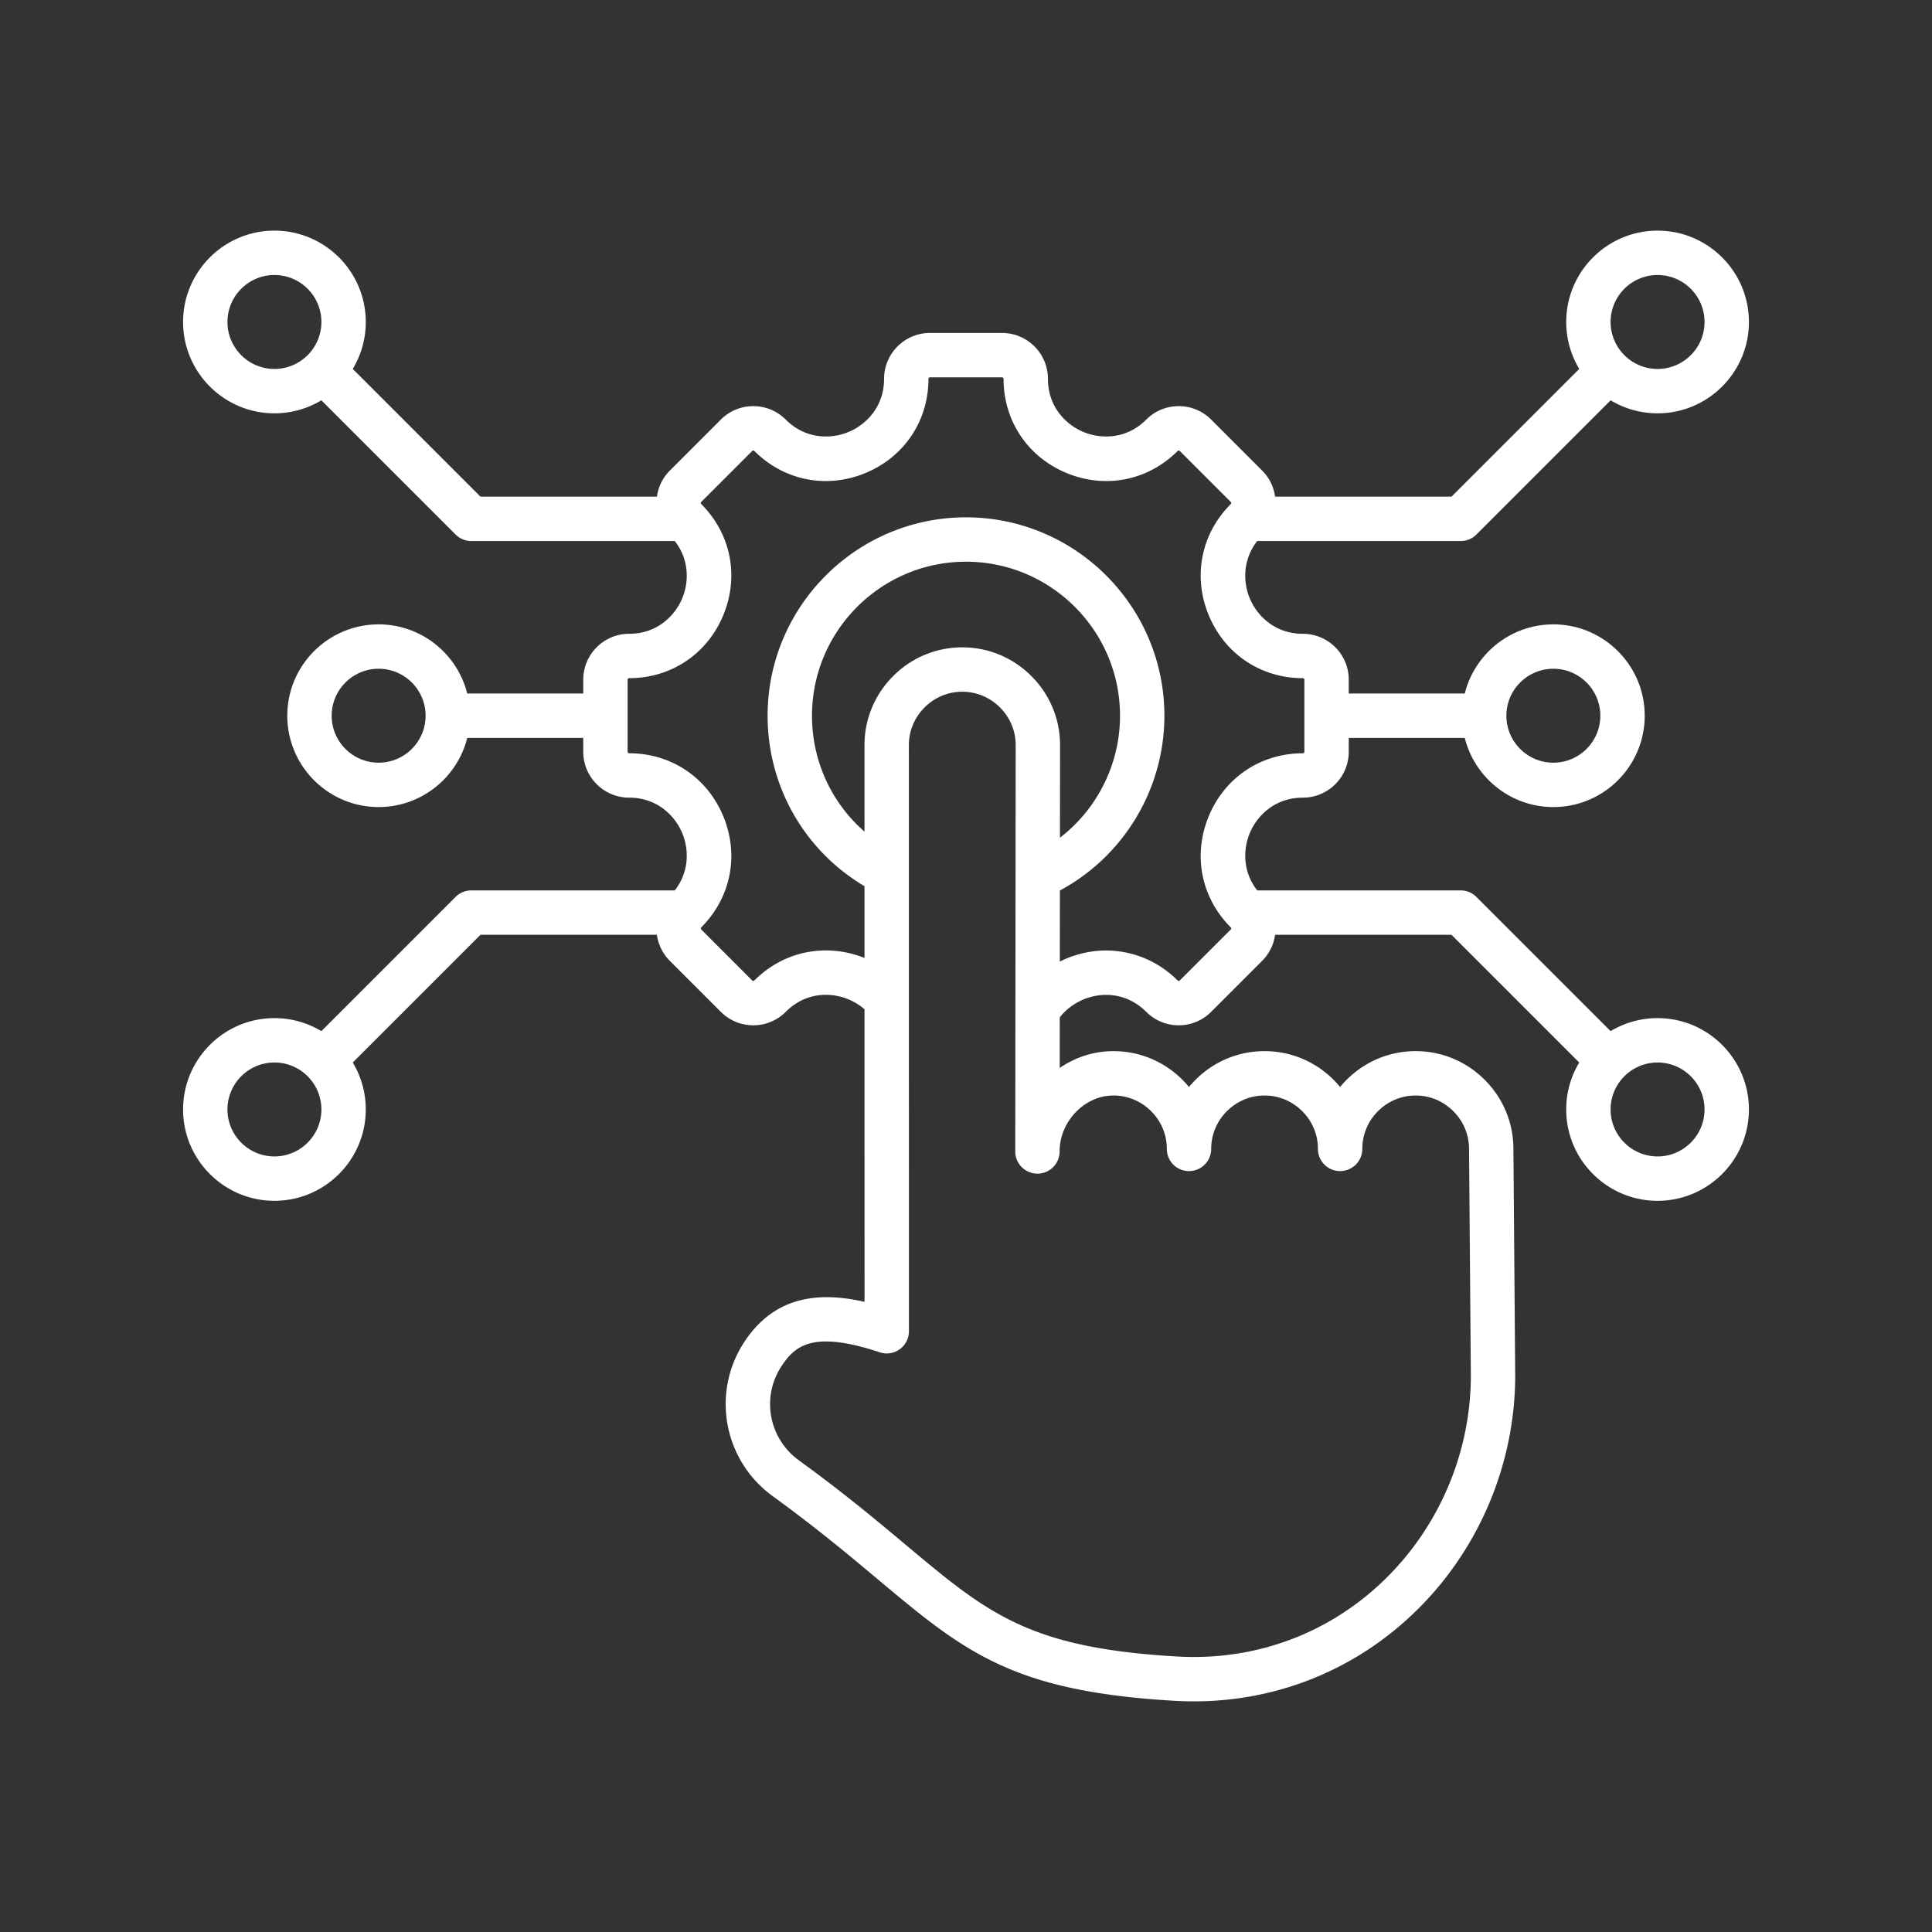
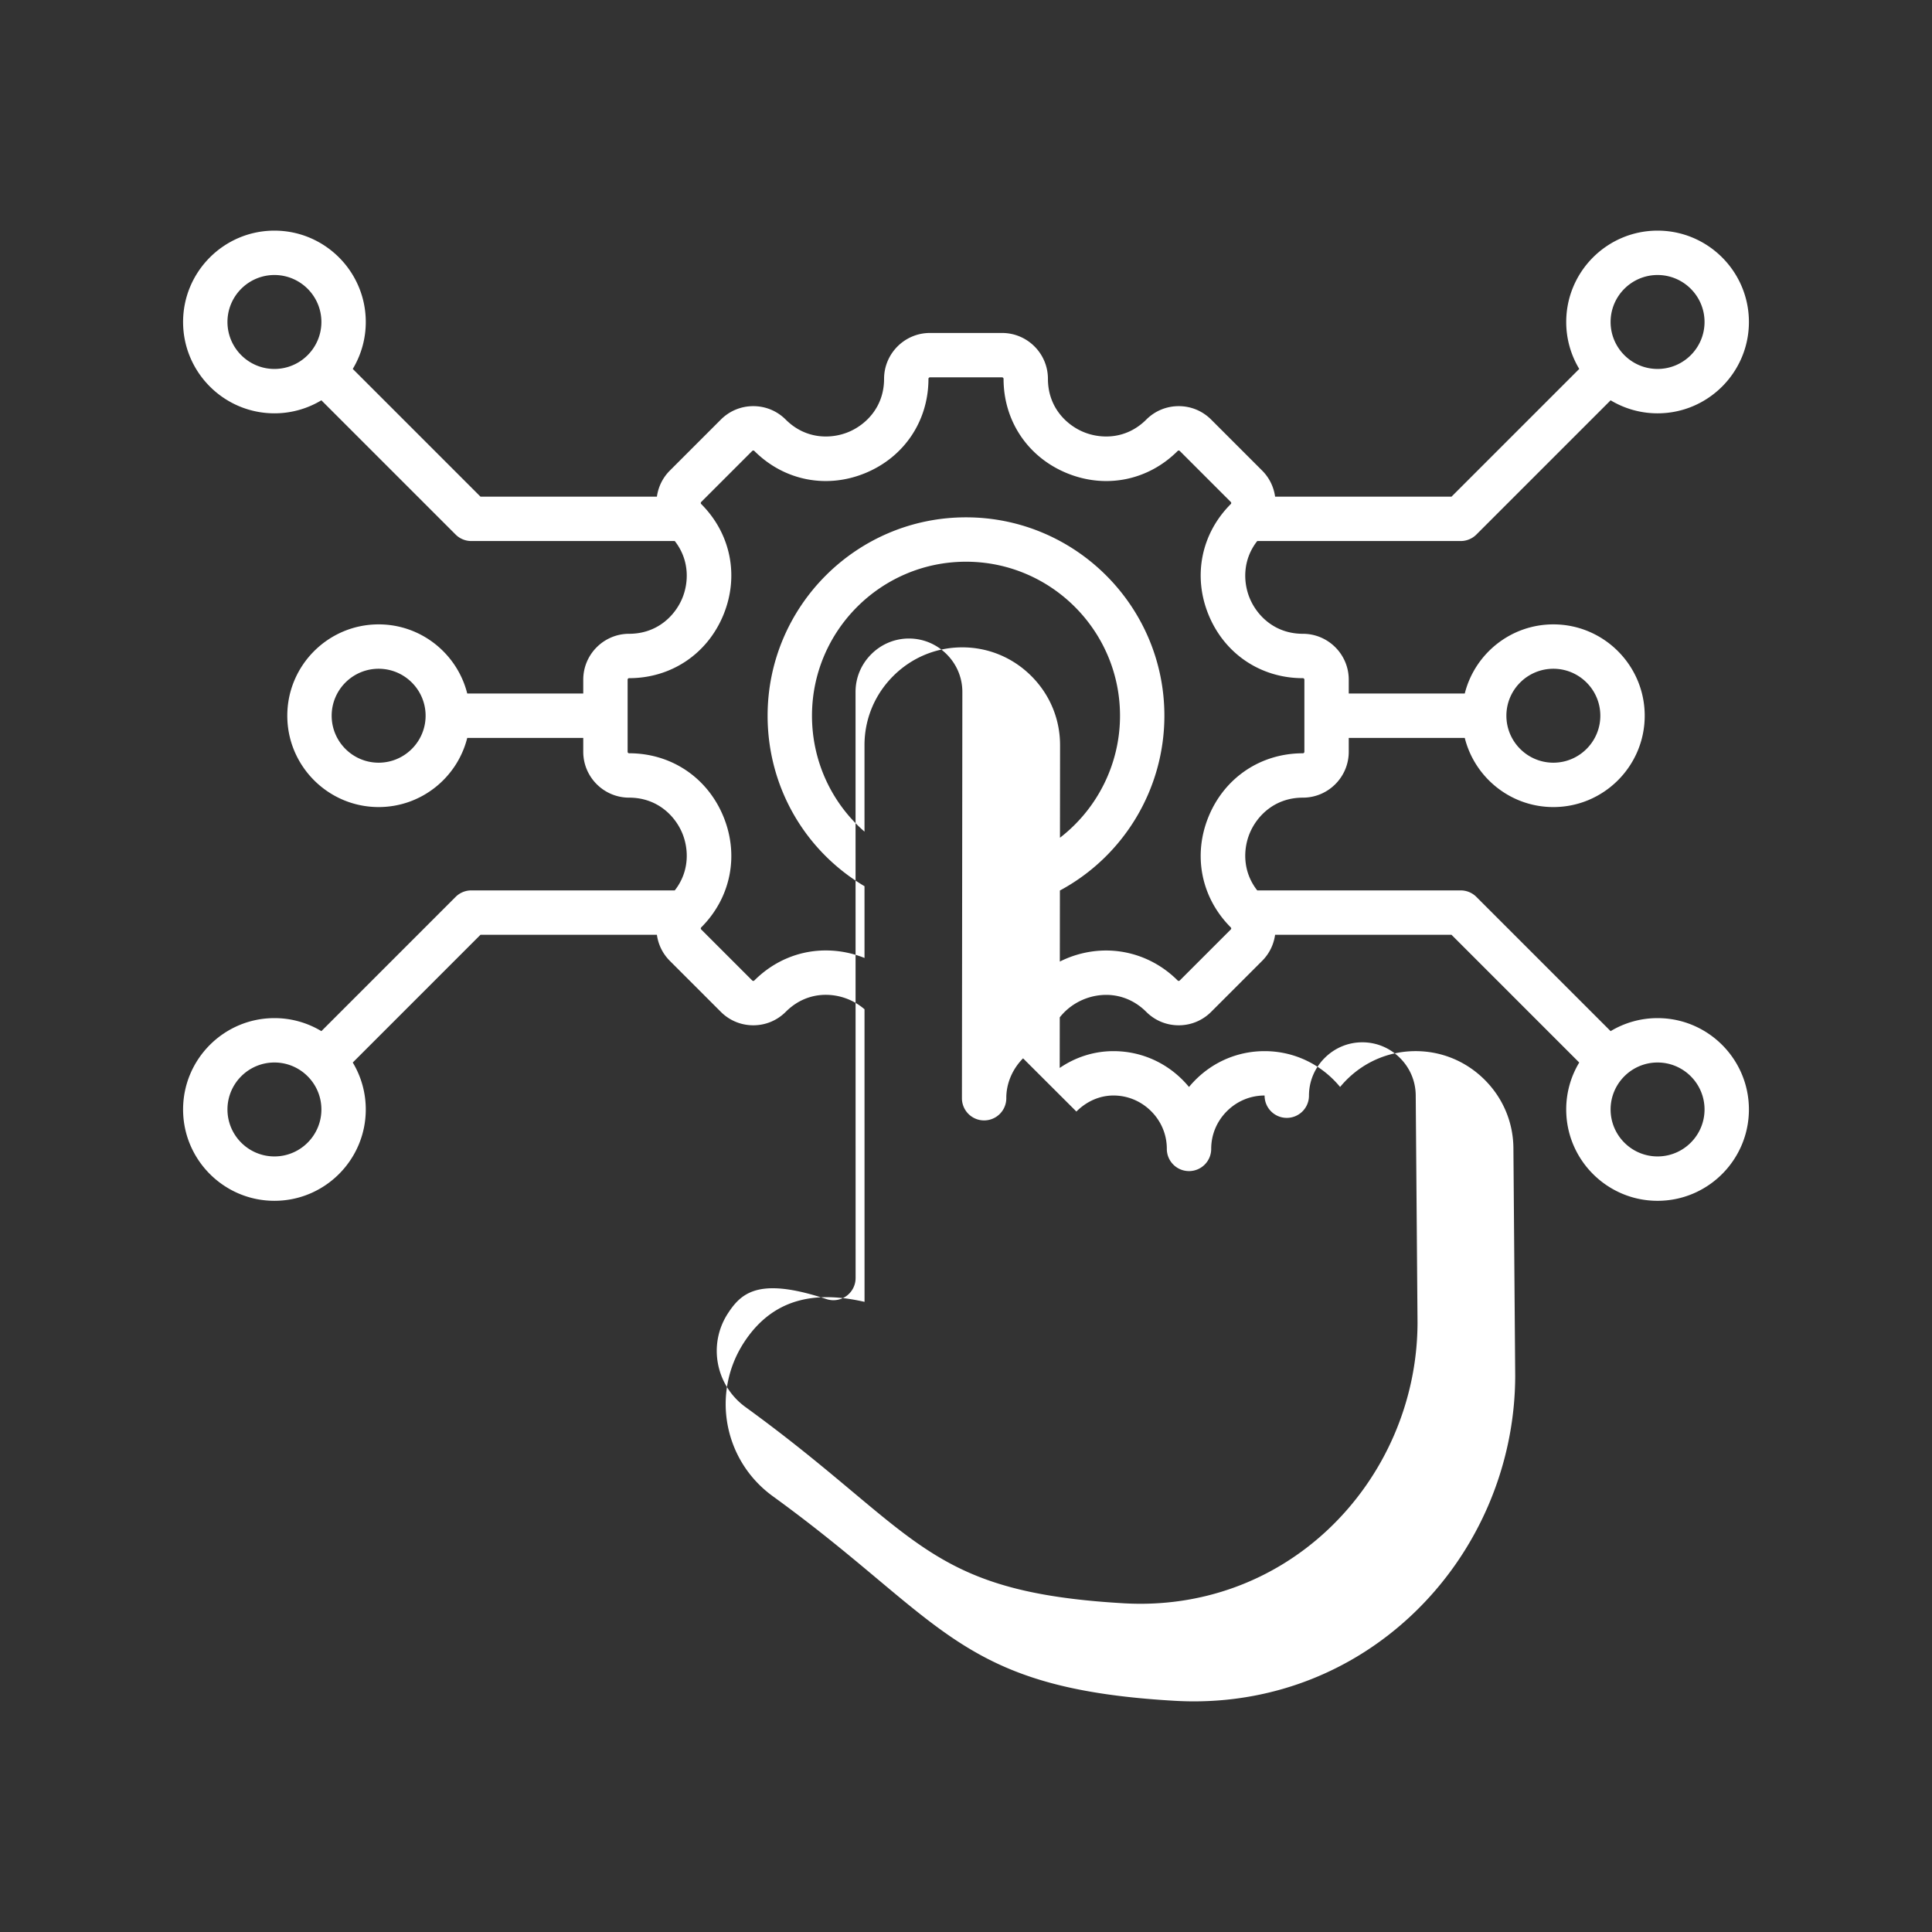
<svg xmlns="http://www.w3.org/2000/svg" version="1.1" width="512" height="512" x="0" y="0" viewBox="0 0 512 512" style="enable-background:new 0 0 512 512" xml:space="preserve">
  <rect x="0" y="0" width="512" height="512" fill="#333333" stroke="none" />
  <g transform="matrix(0.84,0,0,0.84,40.96,40.96)">
-     <path d="M474.182 272.443a28.637 28.637 0 0 0-14.81 4.108l-42.35-42.35a7 7 0 0 0-4.95-2.05h-64.189c-4.711-6-4.419-13.101-2.375-18.036 2.248-5.428 7.835-11.228 16.773-11.228 7.979 0 14.472-6.492 14.472-14.472v-4.375h36.6c3.136 12.518 14.478 21.818 27.954 21.818 15.891 0 28.818-12.928 28.818-28.818 0-15.891-12.928-28.818-28.818-28.818-13.477 0-24.818 9.3-27.954 21.818h-36.6v-4.375c0-7.98-6.492-14.472-14.472-14.472-8.938 0-14.525-5.8-16.773-11.228-2.044-4.935-2.336-12.036 2.375-18.036h64.189a7 7 0 0 0 4.95-2.05l42.35-42.35a28.637 28.637 0 0 0 14.811 4.108c15.891 0 28.818-12.928 28.818-28.818S490.072 24 474.182 24s-28.818 12.928-28.818 28.818a28.643 28.643 0 0 0 4.108 14.811l-40.299 40.3h-55.658a14.353 14.353 0 0 0-4.085-8.231l-16.087-16.086c-2.732-2.734-6.367-4.24-10.233-4.24s-7.501 1.505-10.234 4.239c-6.319 6.32-14.371 6.169-19.8 3.921-5.428-2.248-11.228-7.835-11.228-16.774 0-7.98-6.492-14.472-14.472-14.472h-22.75c-7.979 0-14.472 6.492-14.472 14.472 0 8.938-5.8 14.526-11.229 16.774-5.425 2.249-13.479 2.399-19.799-3.921-2.733-2.733-6.368-4.239-10.234-4.239s-7.501 1.506-10.233 4.239l-16.086 16.086a14.351 14.351 0 0 0-4.086 8.231h-55.658l-40.299-40.3a28.647 28.647 0 0 0 4.108-14.811C66.637 36.928 53.709 24 37.818 24S9 36.928 9 52.818s12.928 28.818 28.818 28.818a28.643 28.643 0 0 0 14.811-4.108l42.35 42.35a7 7 0 0 0 4.95 2.05h64.19c4.71 6 4.418 13.1 2.375 18.036-2.248 5.428-7.836 11.228-16.774 11.228-7.979 0-14.472 6.492-14.472 14.472v4.375h-36.6c-3.136-12.518-14.477-21.818-27.953-21.818-15.891 0-28.818 12.928-28.818 28.818s12.928 28.818 28.818 28.818c13.476 0 24.817-9.3 27.953-21.818h36.6v4.375c0 7.98 6.492 14.472 14.472 14.472 8.938 0 14.526 5.8 16.774 11.228 2.044 4.936 2.336 12.037-2.375 18.036h-64.19a7 7 0 0 0-4.95 2.05l-42.35 42.35a28.637 28.637 0 0 0-14.81-4.108C21.928 272.443 9 285.371 9 301.261c0 15.891 12.928 28.818 28.818 28.818s28.818-12.928 28.818-28.818a28.63 28.63 0 0 0-4.108-14.809l40.299-40.301h55.658a14.35 14.35 0 0 0 4.085 8.231l16.087 16.086c2.732 2.733 6.367 4.239 10.233 4.239s7.501-1.505 10.234-4.238c4.627-4.627 9.746-5.479 13.221-5.365a18.729 18.729 0 0 1 11.637 4.546l.009 92.309c-13.433-3.062-28.03-2.476-37.969 12.708-10.467 15.994-6.504 37.347 9.021 48.609 13.724 9.958 24.042 18.601 33.146 26.226 27.238 22.812 42.242 35.377 93.735 38.325 2.01.115 4.008.173 6.001.172 25.729-.001 49.933-9.544 68.695-27.214 20.672-19.468 32.572-46.927 32.65-75.412l-.567-71.647c.007-8.213-3.204-15.955-9.042-21.799-5.837-5.843-13.575-9.062-21.787-9.067h-.022c-8.209 0-15.942 3.213-21.778 9.049a31.684 31.684 0 0 0-2.048 2.255 32.058 32.058 0 0 0-2.013-2.219c-5.838-5.853-13.581-9.079-21.804-9.085h-.021c-8.205 0-15.939 3.212-21.775 9.044a31.761 31.761 0 0 0-2.058 2.265 31.556 31.556 0 0 0-2.036-2.242c-5.836-5.841-13.572-9.061-21.784-9.066h-.021c-6.059 0-11.911 1.854-16.951 5.302l.017-15.958c3.007-3.837 7.586-6.405 12.583-6.974 5.481-.623 10.706 1.236 14.709 5.24 2.733 2.733 6.368 4.238 10.234 4.238s7.501-1.506 10.233-4.238l16.086-16.086a14.348 14.348 0 0 0 4.086-8.232h55.658l40.299 40.301a28.633 28.633 0 0 0-4.108 14.809c0 15.891 12.928 28.818 28.818 28.818S503 317.151 503 301.261s-12.928-28.818-28.818-28.818zm-32.876-110.221c8.171 0 14.818 6.647 14.818 14.818 0 8.17-6.647 14.818-14.818 14.818s-14.818-6.647-14.818-14.818c-.001-8.171 6.647-14.818 14.818-14.818zM474.182 38C482.353 38 489 44.647 489 52.818s-6.647 14.818-14.818 14.818-14.818-6.647-14.818-14.818S466.011 38 474.182 38zM37.818 67.637C29.647 67.637 23 60.989 23 52.818S29.647 38 37.818 38s14.818 6.647 14.818 14.818-6.647 14.819-14.818 14.819zm32.876 124.221c-8.171 0-14.818-6.647-14.818-14.818s6.647-14.818 14.818-14.818c8.17 0 14.817 6.647 14.817 14.818.001 8.17-6.647 14.818-14.817 14.818zM37.818 316.079c-8.171 0-14.818-6.647-14.818-14.818 0-8.17 6.647-14.817 14.818-14.817s14.818 6.647 14.818 14.817c.001 8.171-6.647 14.818-14.818 14.818zm238.811-151.542c-5.836-5.842-13.573-9.063-21.786-9.069h-.021c-8.203 0-15.937 3.211-21.775 9.042-5.845 5.836-9.066 13.574-9.071 21.792l.003 27.307c-10.425-9.092-16.568-22.284-16.568-36.568 0-26.792 21.797-48.589 48.59-48.589 26.792 0 48.589 21.797 48.589 48.589 0 15.26-7.181 29.415-18.947 38.493l.031-29.196c.006-8.214-3.206-15.957-9.045-21.801zm14.199 137.382c3.251-3.264 7.401-5.061 11.688-5.061h.012c4.474.003 8.697 1.766 11.891 4.962 3.185 3.187 4.937 7.391 4.938 11.841v.047a7 7 0 0 0 6.995 6.998h.005a7.001 7.001 0 0 0 7-6.988v-.055c.009-4.463 1.769-8.672 4.955-11.856 3.193-3.191 7.411-4.947 11.881-4.947h.011c4.48.003 8.706 1.769 11.9 4.972 3.174 3.182 4.922 7.378 4.924 11.817v.063a7 7 0 0 0 6.995 6.995h.005a7 7 0 0 0 7-6.986v-.073c.012-4.455 1.768-8.657 4.948-11.839 3.192-3.191 7.41-4.948 11.881-4.948h.013c4.475.002 8.697 1.765 11.892 4.962 3.193 3.197 4.95 7.42 4.946 11.954l.567 71.634c-.067 24.582-10.363 48.342-28.248 65.185-17.389 16.375-40.225 24.626-64.298 23.257-46.862-2.684-59.791-13.511-85.548-35.082-9.278-7.771-19.796-16.579-33.913-26.823-9.471-6.87-11.899-19.878-5.529-29.611 2.756-4.21 6.091-7.882 14.126-7.882 4.178 0 9.625.992 16.922 3.417a6.997 6.997 0 0 0 9.208-6.644l-.019-184.919c.003-4.473 1.766-8.696 4.964-11.889 3.195-3.191 7.415-4.948 11.883-4.948h.011c4.475.003 8.697 1.766 11.893 4.963 3.194 3.197 4.951 7.422 4.947 11.893l-.134 127.881-.001.331a7 7 0 0 0 7 6.966h.014a7 7 0 0 0 6.986-6.992v-.254c.036-4.509 1.957-8.994 5.289-12.341zm48.7-57.437-16.087 16.087c-.034.034-.138.138-.333.138a.445.445 0 0 1-.334-.139c-6.98-6.98-16.536-10.352-26.193-9.25a32.83 32.83 0 0 0-10.98 3.284l.024-22.418c20.167-10.847 32.964-32.015 32.964-55.144 0-34.512-28.077-62.589-62.589-62.589s-62.59 28.078-62.59 62.589c0 22.292 11.606 42.522 30.57 53.789l.002 22.638a32.708 32.708 0 0 0-11.208-2.357c-8.832-.277-17.18 3.09-23.549 9.458-.034.034-.138.139-.334.139a.444.444 0 0 1-.333-.139l-16.088-16.087c-.034-.034-.138-.137-.138-.333s.104-.299.139-.334c9.367-9.368 12.032-22.801 6.956-35.057-5.077-12.256-16.461-19.87-29.709-19.87a.473.473 0 0 1-.472-.472v-22.75c0-.26.212-.472.472-.472 13.248 0 24.632-7.614 29.709-19.871 5.076-12.257 2.411-25.689-6.957-35.057-.034-.034-.138-.138-.138-.333s.104-.299.139-.334l16.087-16.088a.45.45 0 0 1 .333-.137c.196 0 .3.104.334.138 9.368 9.368 22.802 12.033 35.057 6.957 12.257-5.077 19.871-16.46 19.871-29.708 0-.26.212-.472.472-.472h22.75c.26 0 .472.212.472.472 0 13.248 7.614 24.631 19.87 29.708 12.258 5.078 25.69 2.411 35.058-6.956.034-.034.138-.138.334-.138.195 0 .299.104.333.138l16.088 16.087c.034.034.138.138.138.333s-.104.299-.138.334c-9.368 9.367-12.033 22.8-6.957 35.057 5.077 12.257 16.46 19.871 29.708 19.871.26 0 .472.212.472.472v22.75c0 .26-.212.472-.472.472-13.247 0-24.631 7.614-29.708 19.87-5.076 12.256-2.411 25.69 6.957 35.058.034.034.138.138.138.333s-.105.298-.14.333zm134.654 71.597c-8.171 0-14.818-6.647-14.818-14.818 0-8.17 6.647-14.817 14.818-14.817S489 293.091 489 301.261c0 8.171-6.647 14.818-14.818 14.818z" fill="#ffffff" opacity="1" data-original="#000000" />
+     <path d="M474.182 272.443a28.637 28.637 0 0 0-14.81 4.108l-42.35-42.35a7 7 0 0 0-4.95-2.05h-64.189c-4.711-6-4.419-13.101-2.375-18.036 2.248-5.428 7.835-11.228 16.773-11.228 7.979 0 14.472-6.492 14.472-14.472v-4.375h36.6c3.136 12.518 14.478 21.818 27.954 21.818 15.891 0 28.818-12.928 28.818-28.818 0-15.891-12.928-28.818-28.818-28.818-13.477 0-24.818 9.3-27.954 21.818h-36.6v-4.375c0-7.98-6.492-14.472-14.472-14.472-8.938 0-14.525-5.8-16.773-11.228-2.044-4.935-2.336-12.036 2.375-18.036h64.189a7 7 0 0 0 4.95-2.05l42.35-42.35a28.637 28.637 0 0 0 14.811 4.108c15.891 0 28.818-12.928 28.818-28.818S490.072 24 474.182 24s-28.818 12.928-28.818 28.818a28.643 28.643 0 0 0 4.108 14.811l-40.299 40.3h-55.658a14.353 14.353 0 0 0-4.085-8.231l-16.087-16.086c-2.732-2.734-6.367-4.24-10.233-4.24s-7.501 1.505-10.234 4.239c-6.319 6.32-14.371 6.169-19.8 3.921-5.428-2.248-11.228-7.835-11.228-16.774 0-7.98-6.492-14.472-14.472-14.472h-22.75c-7.979 0-14.472 6.492-14.472 14.472 0 8.938-5.8 14.526-11.229 16.774-5.425 2.249-13.479 2.399-19.799-3.921-2.733-2.733-6.368-4.239-10.234-4.239s-7.501 1.506-10.233 4.239l-16.086 16.086a14.351 14.351 0 0 0-4.086 8.231h-55.658l-40.299-40.3a28.647 28.647 0 0 0 4.108-14.811C66.637 36.928 53.709 24 37.818 24S9 36.928 9 52.818s12.928 28.818 28.818 28.818a28.643 28.643 0 0 0 14.811-4.108l42.35 42.35a7 7 0 0 0 4.95 2.05h64.19c4.71 6 4.418 13.1 2.375 18.036-2.248 5.428-7.836 11.228-16.774 11.228-7.979 0-14.472 6.492-14.472 14.472v4.375h-36.6c-3.136-12.518-14.477-21.818-27.953-21.818-15.891 0-28.818 12.928-28.818 28.818s12.928 28.818 28.818 28.818c13.476 0 24.817-9.3 27.953-21.818h36.6v4.375c0 7.98 6.492 14.472 14.472 14.472 8.938 0 14.526 5.8 16.774 11.228 2.044 4.936 2.336 12.037-2.375 18.036h-64.19a7 7 0 0 0-4.95 2.05l-42.35 42.35a28.637 28.637 0 0 0-14.81-4.108C21.928 272.443 9 285.371 9 301.261c0 15.891 12.928 28.818 28.818 28.818s28.818-12.928 28.818-28.818a28.63 28.63 0 0 0-4.108-14.809l40.299-40.301h55.658a14.35 14.35 0 0 0 4.085 8.231l16.087 16.086c2.732 2.733 6.367 4.239 10.233 4.239s7.501-1.505 10.234-4.238c4.627-4.627 9.746-5.479 13.221-5.365a18.729 18.729 0 0 1 11.637 4.546l.009 92.309c-13.433-3.062-28.03-2.476-37.969 12.708-10.467 15.994-6.504 37.347 9.021 48.609 13.724 9.958 24.042 18.601 33.146 26.226 27.238 22.812 42.242 35.377 93.735 38.325 2.01.115 4.008.173 6.001.172 25.729-.001 49.933-9.544 68.695-27.214 20.672-19.468 32.572-46.927 32.65-75.412l-.567-71.647c.007-8.213-3.204-15.955-9.042-21.799-5.837-5.843-13.575-9.062-21.787-9.067h-.022c-8.209 0-15.942 3.213-21.778 9.049a31.684 31.684 0 0 0-2.048 2.255 32.058 32.058 0 0 0-2.013-2.219c-5.838-5.853-13.581-9.079-21.804-9.085h-.021c-8.205 0-15.939 3.212-21.775 9.044a31.761 31.761 0 0 0-2.058 2.265 31.556 31.556 0 0 0-2.036-2.242c-5.836-5.841-13.572-9.061-21.784-9.066h-.021c-6.059 0-11.911 1.854-16.951 5.302l.017-15.958c3.007-3.837 7.586-6.405 12.583-6.974 5.481-.623 10.706 1.236 14.709 5.24 2.733 2.733 6.368 4.238 10.234 4.238s7.501-1.506 10.233-4.238l16.086-16.086a14.348 14.348 0 0 0 4.086-8.232h55.658l40.299 40.301a28.633 28.633 0 0 0-4.108 14.809c0 15.891 12.928 28.818 28.818 28.818S503 317.151 503 301.261s-12.928-28.818-28.818-28.818zm-32.876-110.221c8.171 0 14.818 6.647 14.818 14.818 0 8.17-6.647 14.818-14.818 14.818s-14.818-6.647-14.818-14.818c-.001-8.171 6.647-14.818 14.818-14.818zM474.182 38C482.353 38 489 44.647 489 52.818s-6.647 14.818-14.818 14.818-14.818-6.647-14.818-14.818S466.011 38 474.182 38zM37.818 67.637C29.647 67.637 23 60.989 23 52.818S29.647 38 37.818 38s14.818 6.647 14.818 14.818-6.647 14.819-14.818 14.819zm32.876 124.221c-8.171 0-14.818-6.647-14.818-14.818s6.647-14.818 14.818-14.818c8.17 0 14.817 6.647 14.817 14.818.001 8.17-6.647 14.818-14.817 14.818zM37.818 316.079c-8.171 0-14.818-6.647-14.818-14.818 0-8.17 6.647-14.817 14.818-14.817s14.818 6.647 14.818 14.817c.001 8.171-6.647 14.818-14.818 14.818zm238.811-151.542c-5.836-5.842-13.573-9.063-21.786-9.069h-.021c-8.203 0-15.937 3.211-21.775 9.042-5.845 5.836-9.066 13.574-9.071 21.792l.003 27.307c-10.425-9.092-16.568-22.284-16.568-36.568 0-26.792 21.797-48.589 48.59-48.589 26.792 0 48.589 21.797 48.589 48.589 0 15.26-7.181 29.415-18.947 38.493l.031-29.196c.006-8.214-3.206-15.957-9.045-21.801zm14.199 137.382c3.251-3.264 7.401-5.061 11.688-5.061h.012c4.474.003 8.697 1.766 11.891 4.962 3.185 3.187 4.937 7.391 4.938 11.841v.047a7 7 0 0 0 6.995 6.998h.005a7.001 7.001 0 0 0 7-6.988v-.055c.009-4.463 1.769-8.672 4.955-11.856 3.193-3.191 7.411-4.947 11.881-4.947h.011v.063a7 7 0 0 0 6.995 6.995h.005a7 7 0 0 0 7-6.986v-.073c.012-4.455 1.768-8.657 4.948-11.839 3.192-3.191 7.41-4.948 11.881-4.948h.013c4.475.002 8.697 1.765 11.892 4.962 3.193 3.197 4.95 7.42 4.946 11.954l.567 71.634c-.067 24.582-10.363 48.342-28.248 65.185-17.389 16.375-40.225 24.626-64.298 23.257-46.862-2.684-59.791-13.511-85.548-35.082-9.278-7.771-19.796-16.579-33.913-26.823-9.471-6.87-11.899-19.878-5.529-29.611 2.756-4.21 6.091-7.882 14.126-7.882 4.178 0 9.625.992 16.922 3.417a6.997 6.997 0 0 0 9.208-6.644l-.019-184.919c.003-4.473 1.766-8.696 4.964-11.889 3.195-3.191 7.415-4.948 11.883-4.948h.011c4.475.003 8.697 1.766 11.893 4.963 3.194 3.197 4.951 7.422 4.947 11.893l-.134 127.881-.001.331a7 7 0 0 0 7 6.966h.014a7 7 0 0 0 6.986-6.992v-.254c.036-4.509 1.957-8.994 5.289-12.341zm48.7-57.437-16.087 16.087c-.034.034-.138.138-.333.138a.445.445 0 0 1-.334-.139c-6.98-6.98-16.536-10.352-26.193-9.25a32.83 32.83 0 0 0-10.98 3.284l.024-22.418c20.167-10.847 32.964-32.015 32.964-55.144 0-34.512-28.077-62.589-62.589-62.589s-62.59 28.078-62.59 62.589c0 22.292 11.606 42.522 30.57 53.789l.002 22.638a32.708 32.708 0 0 0-11.208-2.357c-8.832-.277-17.18 3.09-23.549 9.458-.034.034-.138.139-.334.139a.444.444 0 0 1-.333-.139l-16.088-16.087c-.034-.034-.138-.137-.138-.333s.104-.299.139-.334c9.367-9.368 12.032-22.801 6.956-35.057-5.077-12.256-16.461-19.87-29.709-19.87a.473.473 0 0 1-.472-.472v-22.75c0-.26.212-.472.472-.472 13.248 0 24.632-7.614 29.709-19.871 5.076-12.257 2.411-25.689-6.957-35.057-.034-.034-.138-.138-.138-.333s.104-.299.139-.334l16.087-16.088a.45.45 0 0 1 .333-.137c.196 0 .3.104.334.138 9.368 9.368 22.802 12.033 35.057 6.957 12.257-5.077 19.871-16.46 19.871-29.708 0-.26.212-.472.472-.472h22.75c.26 0 .472.212.472.472 0 13.248 7.614 24.631 19.87 29.708 12.258 5.078 25.69 2.411 35.058-6.956.034-.034.138-.138.334-.138.195 0 .299.104.333.138l16.088 16.087c.034.034.138.138.138.333s-.104.299-.138.334c-9.368 9.367-12.033 22.8-6.957 35.057 5.077 12.257 16.46 19.871 29.708 19.871.26 0 .472.212.472.472v22.75c0 .26-.212.472-.472.472-13.247 0-24.631 7.614-29.708 19.87-5.076 12.256-2.411 25.69 6.957 35.058.034.034.138.138.138.333s-.105.298-.14.333zm134.654 71.597c-8.171 0-14.818-6.647-14.818-14.818 0-8.17 6.647-14.817 14.818-14.817S489 293.091 489 301.261c0 8.171-6.647 14.818-14.818 14.818z" fill="#ffffff" opacity="1" data-original="#000000" />
  </g>
</svg>